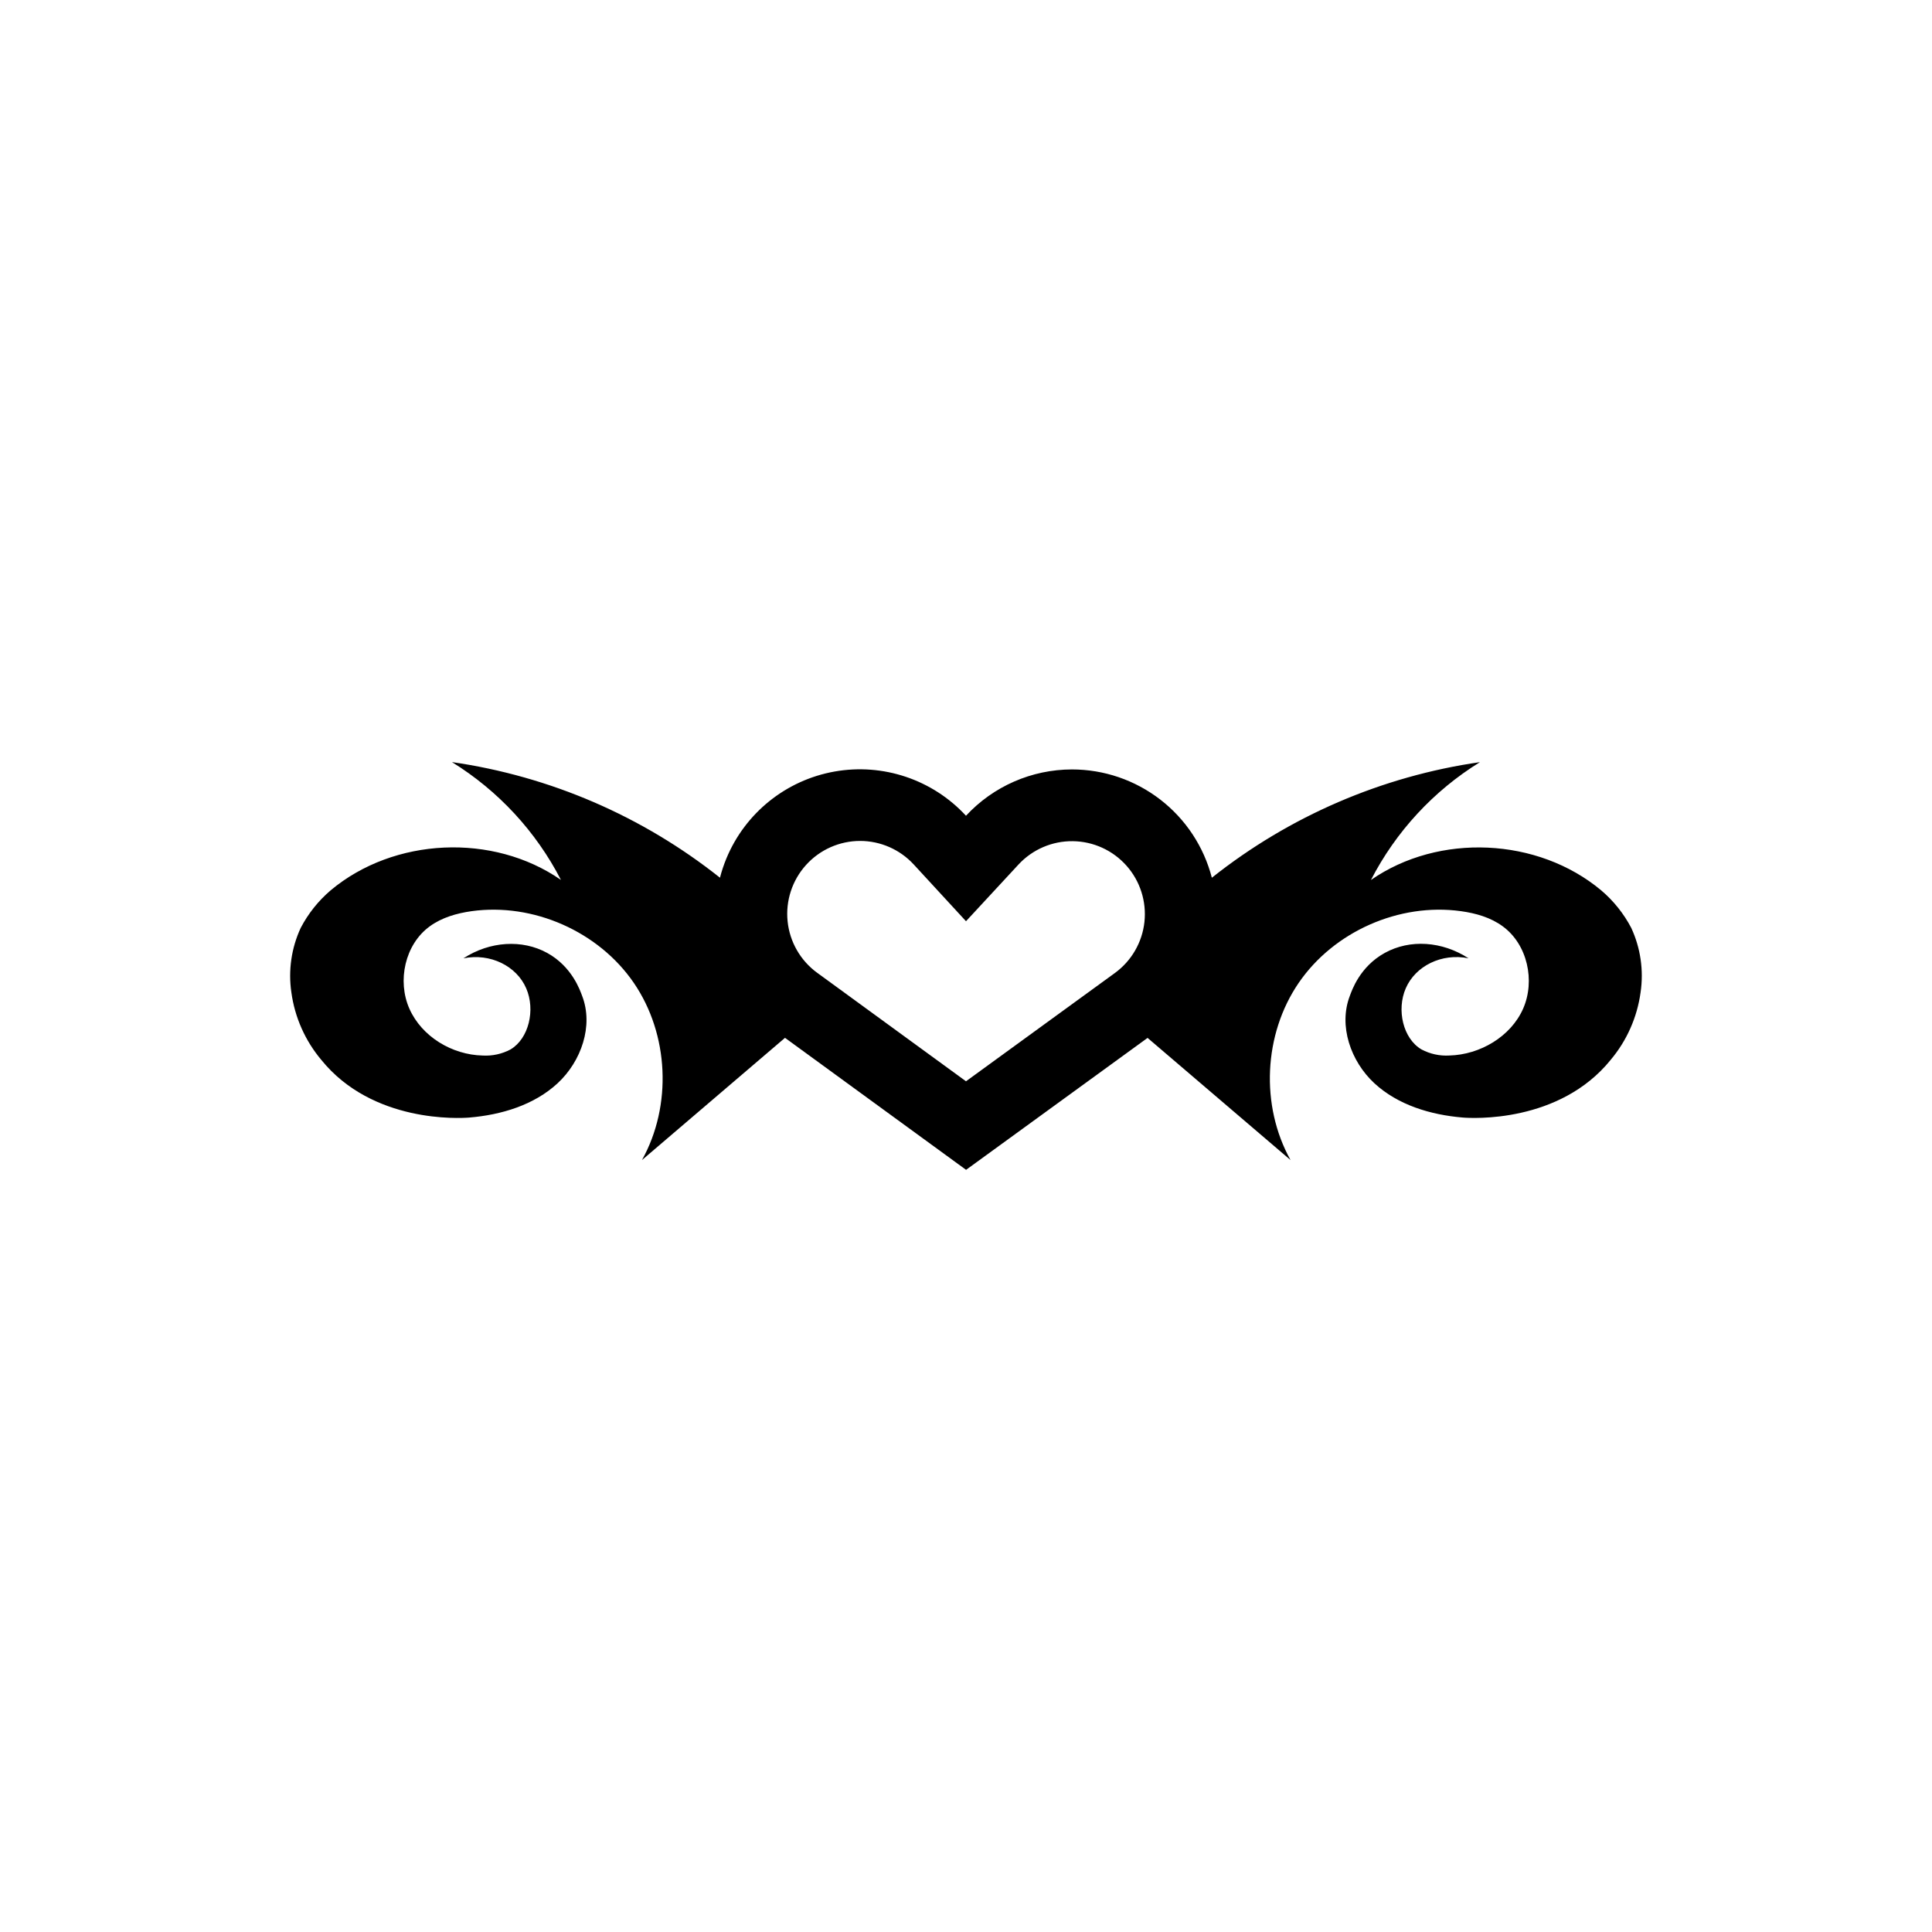
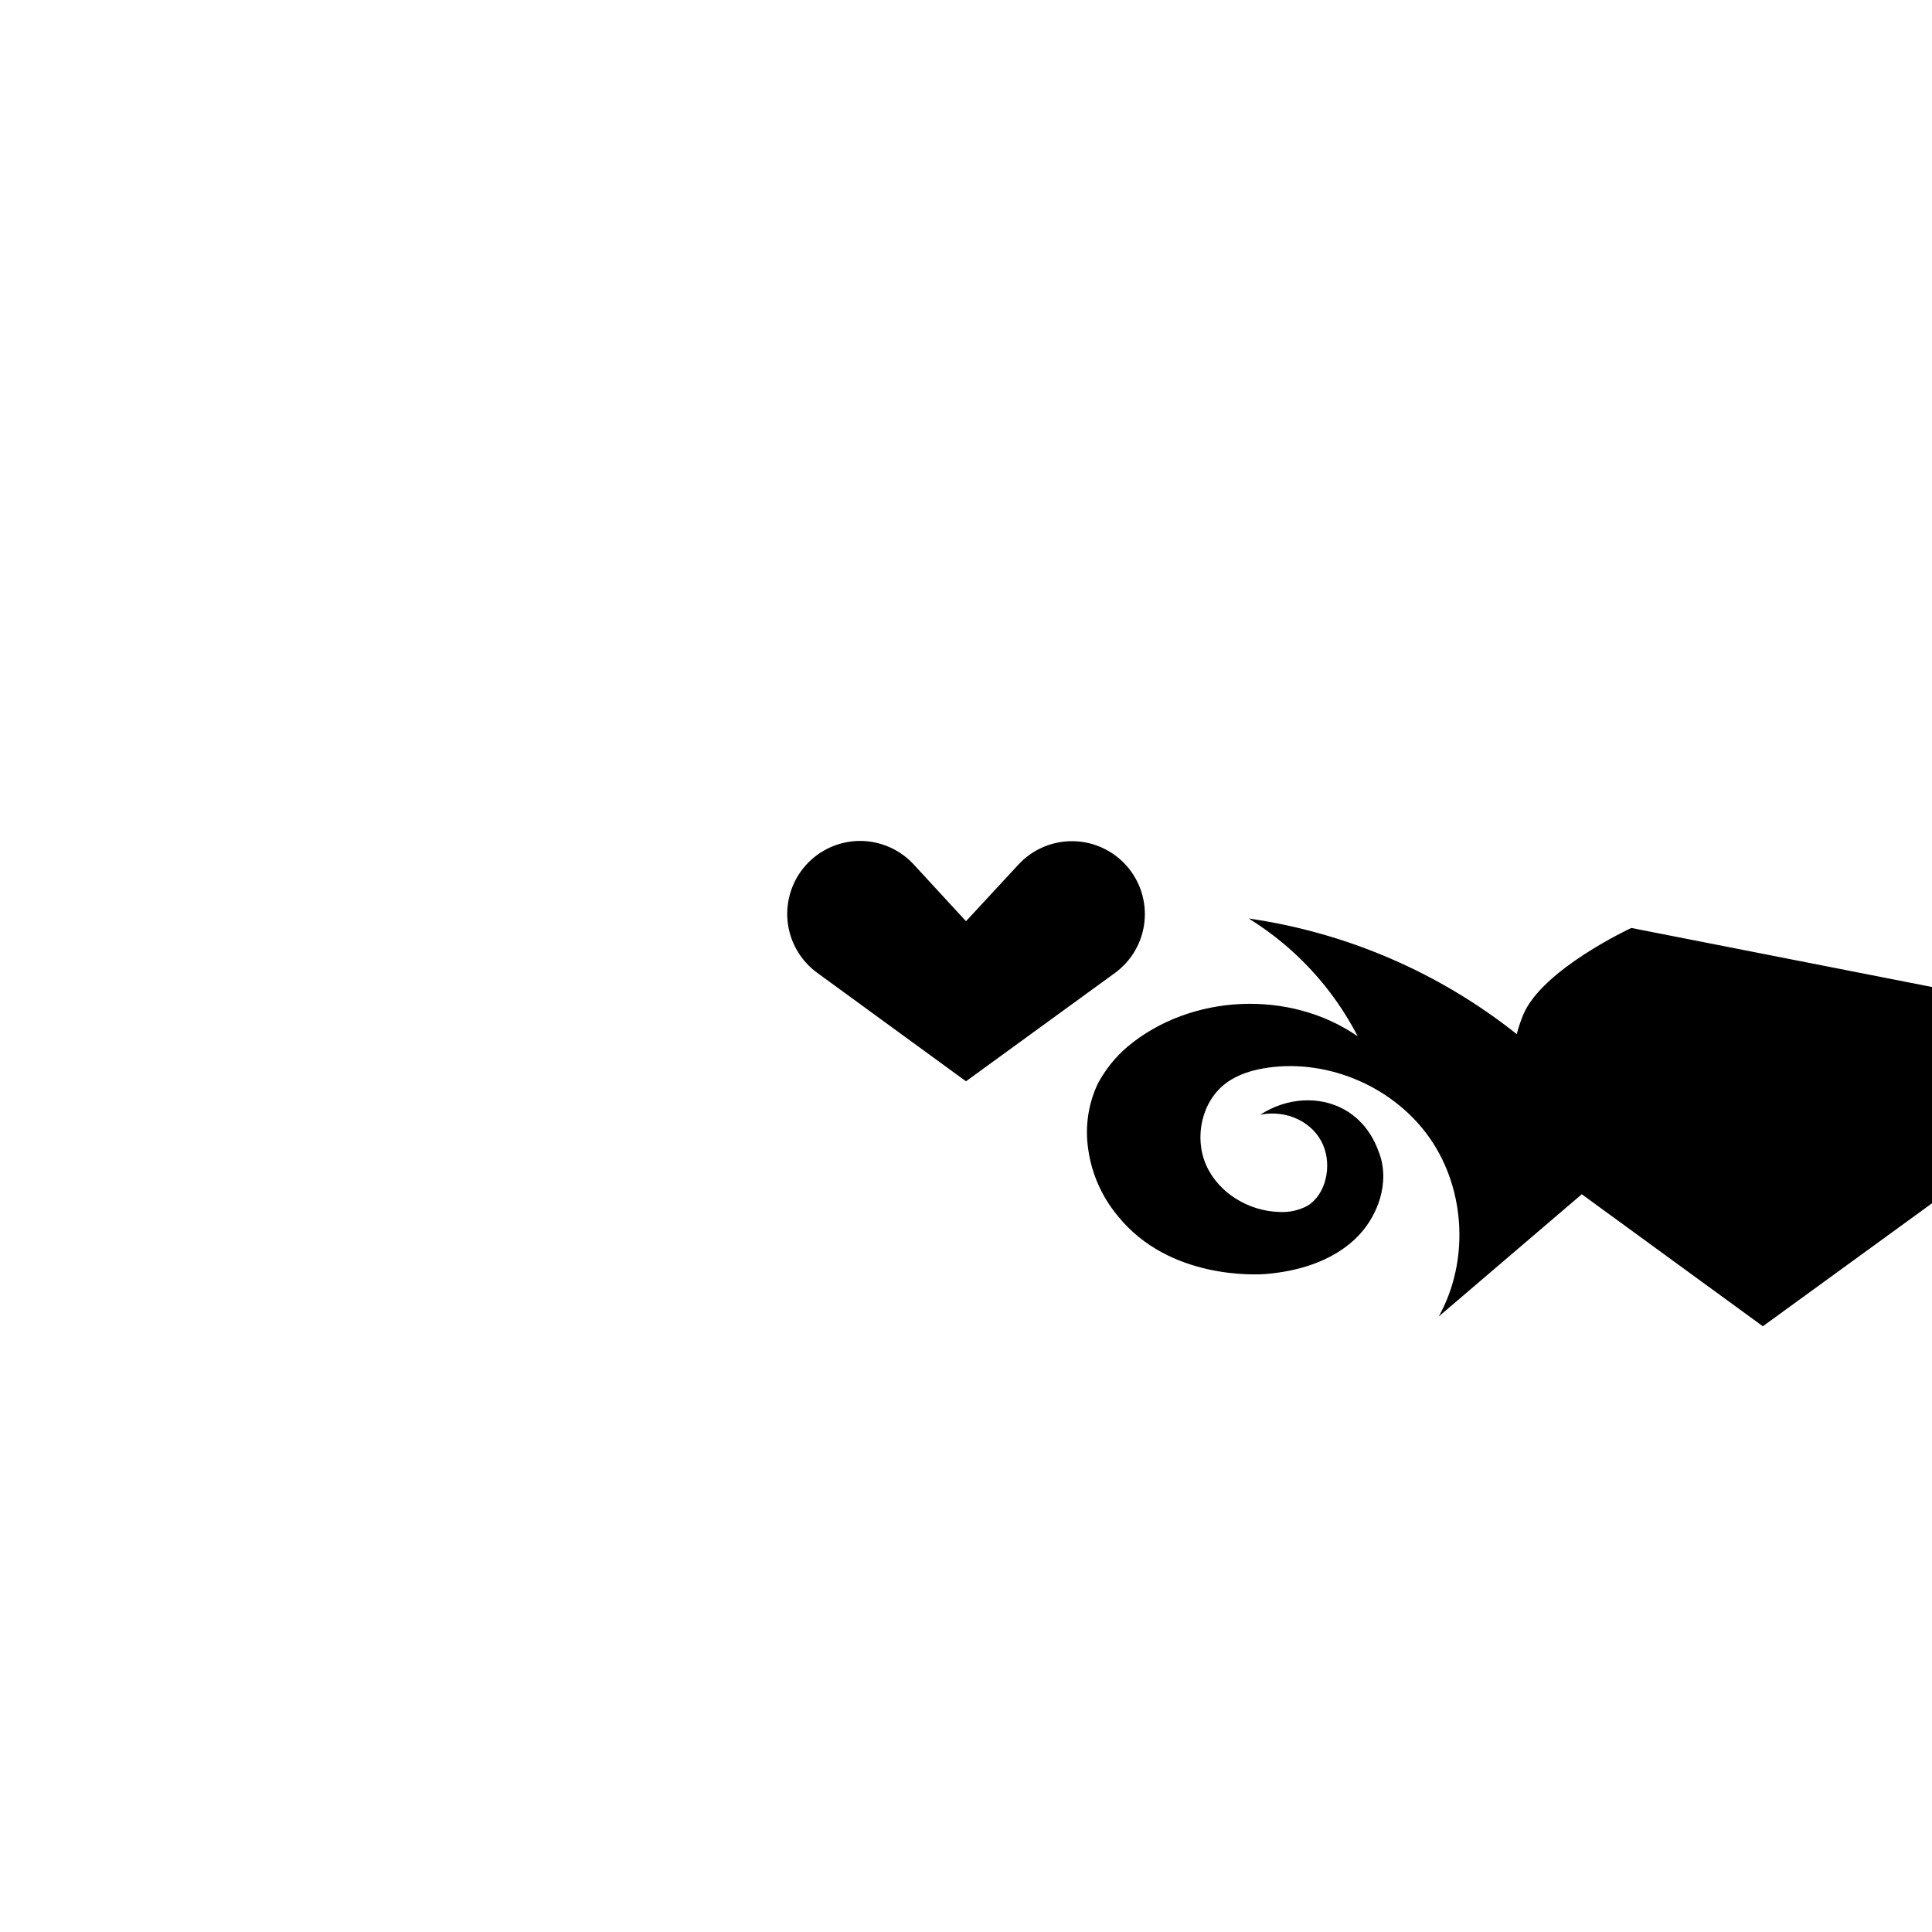
<svg xmlns="http://www.w3.org/2000/svg" fill="#000000" width="800px" height="800px" version="1.1" viewBox="144 144 512 512">
-   <path d="m576.31 389.92c-1.992-3.801-4.695-7.184-7.969-9.961-16.793-14.047-43.059-15.234-61.027-2.754 6.613-12.84 16.602-23.637 28.887-31.23-25.977 3.742-50.492 14.312-71.047 30.633-2.125-8.219-6.922-15.5-13.637-20.691-6.715-5.195-14.965-8.012-23.457-8.008-10.652 0.016-20.82 4.461-28.062 12.273-8.859-9.59-21.992-14.004-34.844-11.715s-23.648 10.969-28.652 23.027c-0.684 1.66-1.254 3.367-1.703 5.106-20.547-16.32-45.055-26.895-71.027-30.637 12.285 7.594 22.273 18.387 28.887 31.227-17.969-12.48-44.246-11.293-61.027 2.754-3.266 2.785-5.965 6.172-7.949 9.977-2.465 5.332-3.324 11.27-2.465 17.082 0.898 6.578 3.641 12.766 7.906 17.848 13.602 16.848 36.766 15.523 39.23 15.316 8.496-0.711 17.156-3.297 23.418-9.09 6.262-5.789 9.574-15.242 6.488-23.195-0.512-1.344-2.625-7.699-9.238-11.34-6.609-3.641-15.207-3.125-22.207 1.426 7.148-1.445 14.105 2.055 16.641 7.953 2.484 5.731 0.672 13.336-4.156 16.188v0.004c-2.269 1.207-4.824 1.766-7.391 1.617-8.094-0.188-16.121-4.996-19.406-12.395-3.285-7.394-1.188-17.051 5.375-21.832 3.203-2.352 7.16-3.473 11.098-4.031 16.344-2.269 33.668 5.375 42.992 19.004 9.324 13.629 10.191 32.539 2.164 46.953l37.906-32.391 47.984 34.984 48.098-34.965 37.887 32.371c-8.027-14.414-7.16-33.34 2.164-46.953 9.324-13.617 26.641-21.273 42.992-19.004 3.938 0.543 7.894 1.664 11.098 4.031 6.535 4.781 8.645 14.43 5.375 21.832-3.281 7.402-11.422 12.172-19.516 12.387-2.578 0.156-5.144-0.402-7.422-1.617-4.856-2.856-6.644-10.461-4.156-16.188 2.551-5.898 9.492-9.406 16.641-7.953-7-4.547-15.531-5.113-22.207-1.426-6.676 3.688-8.734 10.027-9.238 11.34-3.082 7.953 0.227 17.406 6.488 23.195 6.262 5.789 14.918 8.375 23.418 9.09 2.465 0.207 25.629 1.531 39.23-15.316h-0.004c4.269-5.086 7.008-11.277 7.906-17.855 0.855-5.809 0-11.742-2.465-17.07zm-176.31 40.633-39.453-28.766v0.004c-4.418-3.231-7.262-8.18-7.824-13.625-0.559-5.445 1.215-10.871 4.883-14.934s8.887-6.379 14.359-6.375c5.379 0.012 10.512 2.266 14.164 6.215l13.871 15.062 13.938-15.055c3.707-3.984 8.926-6.223 14.371-6.156 5.445 0.062 10.609 2.422 14.223 6.496s5.34 9.48 4.758 14.895c-0.586 5.414-3.426 10.328-7.824 13.535z" />
+   <path d="m576.31 389.92s-23.648 10.969-28.652 23.027c-0.684 1.66-1.254 3.367-1.703 5.106-20.547-16.32-45.055-26.895-71.027-30.637 12.285 7.594 22.273 18.387 28.887 31.227-17.969-12.48-44.246-11.293-61.027 2.754-3.266 2.785-5.965 6.172-7.949 9.977-2.465 5.332-3.324 11.27-2.465 17.082 0.898 6.578 3.641 12.766 7.906 17.848 13.602 16.848 36.766 15.523 39.23 15.316 8.496-0.711 17.156-3.297 23.418-9.09 6.262-5.789 9.574-15.242 6.488-23.195-0.512-1.344-2.625-7.699-9.238-11.34-6.609-3.641-15.207-3.125-22.207 1.426 7.148-1.445 14.105 2.055 16.641 7.953 2.484 5.731 0.672 13.336-4.156 16.188v0.004c-2.269 1.207-4.824 1.766-7.391 1.617-8.094-0.188-16.121-4.996-19.406-12.395-3.285-7.394-1.188-17.051 5.375-21.832 3.203-2.352 7.16-3.473 11.098-4.031 16.344-2.269 33.668 5.375 42.992 19.004 9.324 13.629 10.191 32.539 2.164 46.953l37.906-32.391 47.984 34.984 48.098-34.965 37.887 32.371c-8.027-14.414-7.16-33.34 2.164-46.953 9.324-13.617 26.641-21.273 42.992-19.004 3.938 0.543 7.894 1.664 11.098 4.031 6.535 4.781 8.645 14.43 5.375 21.832-3.281 7.402-11.422 12.172-19.516 12.387-2.578 0.156-5.144-0.402-7.422-1.617-4.856-2.856-6.644-10.461-4.156-16.188 2.551-5.898 9.492-9.406 16.641-7.953-7-4.547-15.531-5.113-22.207-1.426-6.676 3.688-8.734 10.027-9.238 11.34-3.082 7.953 0.227 17.406 6.488 23.195 6.262 5.789 14.918 8.375 23.418 9.09 2.465 0.207 25.629 1.531 39.23-15.316h-0.004c4.269-5.086 7.008-11.277 7.906-17.855 0.855-5.809 0-11.742-2.465-17.07zm-176.31 40.633-39.453-28.766v0.004c-4.418-3.231-7.262-8.18-7.824-13.625-0.559-5.445 1.215-10.871 4.883-14.934s8.887-6.379 14.359-6.375c5.379 0.012 10.512 2.266 14.164 6.215l13.871 15.062 13.938-15.055c3.707-3.984 8.926-6.223 14.371-6.156 5.445 0.062 10.609 2.422 14.223 6.496s5.34 9.48 4.758 14.895c-0.586 5.414-3.426 10.328-7.824 13.535z" />
</svg>